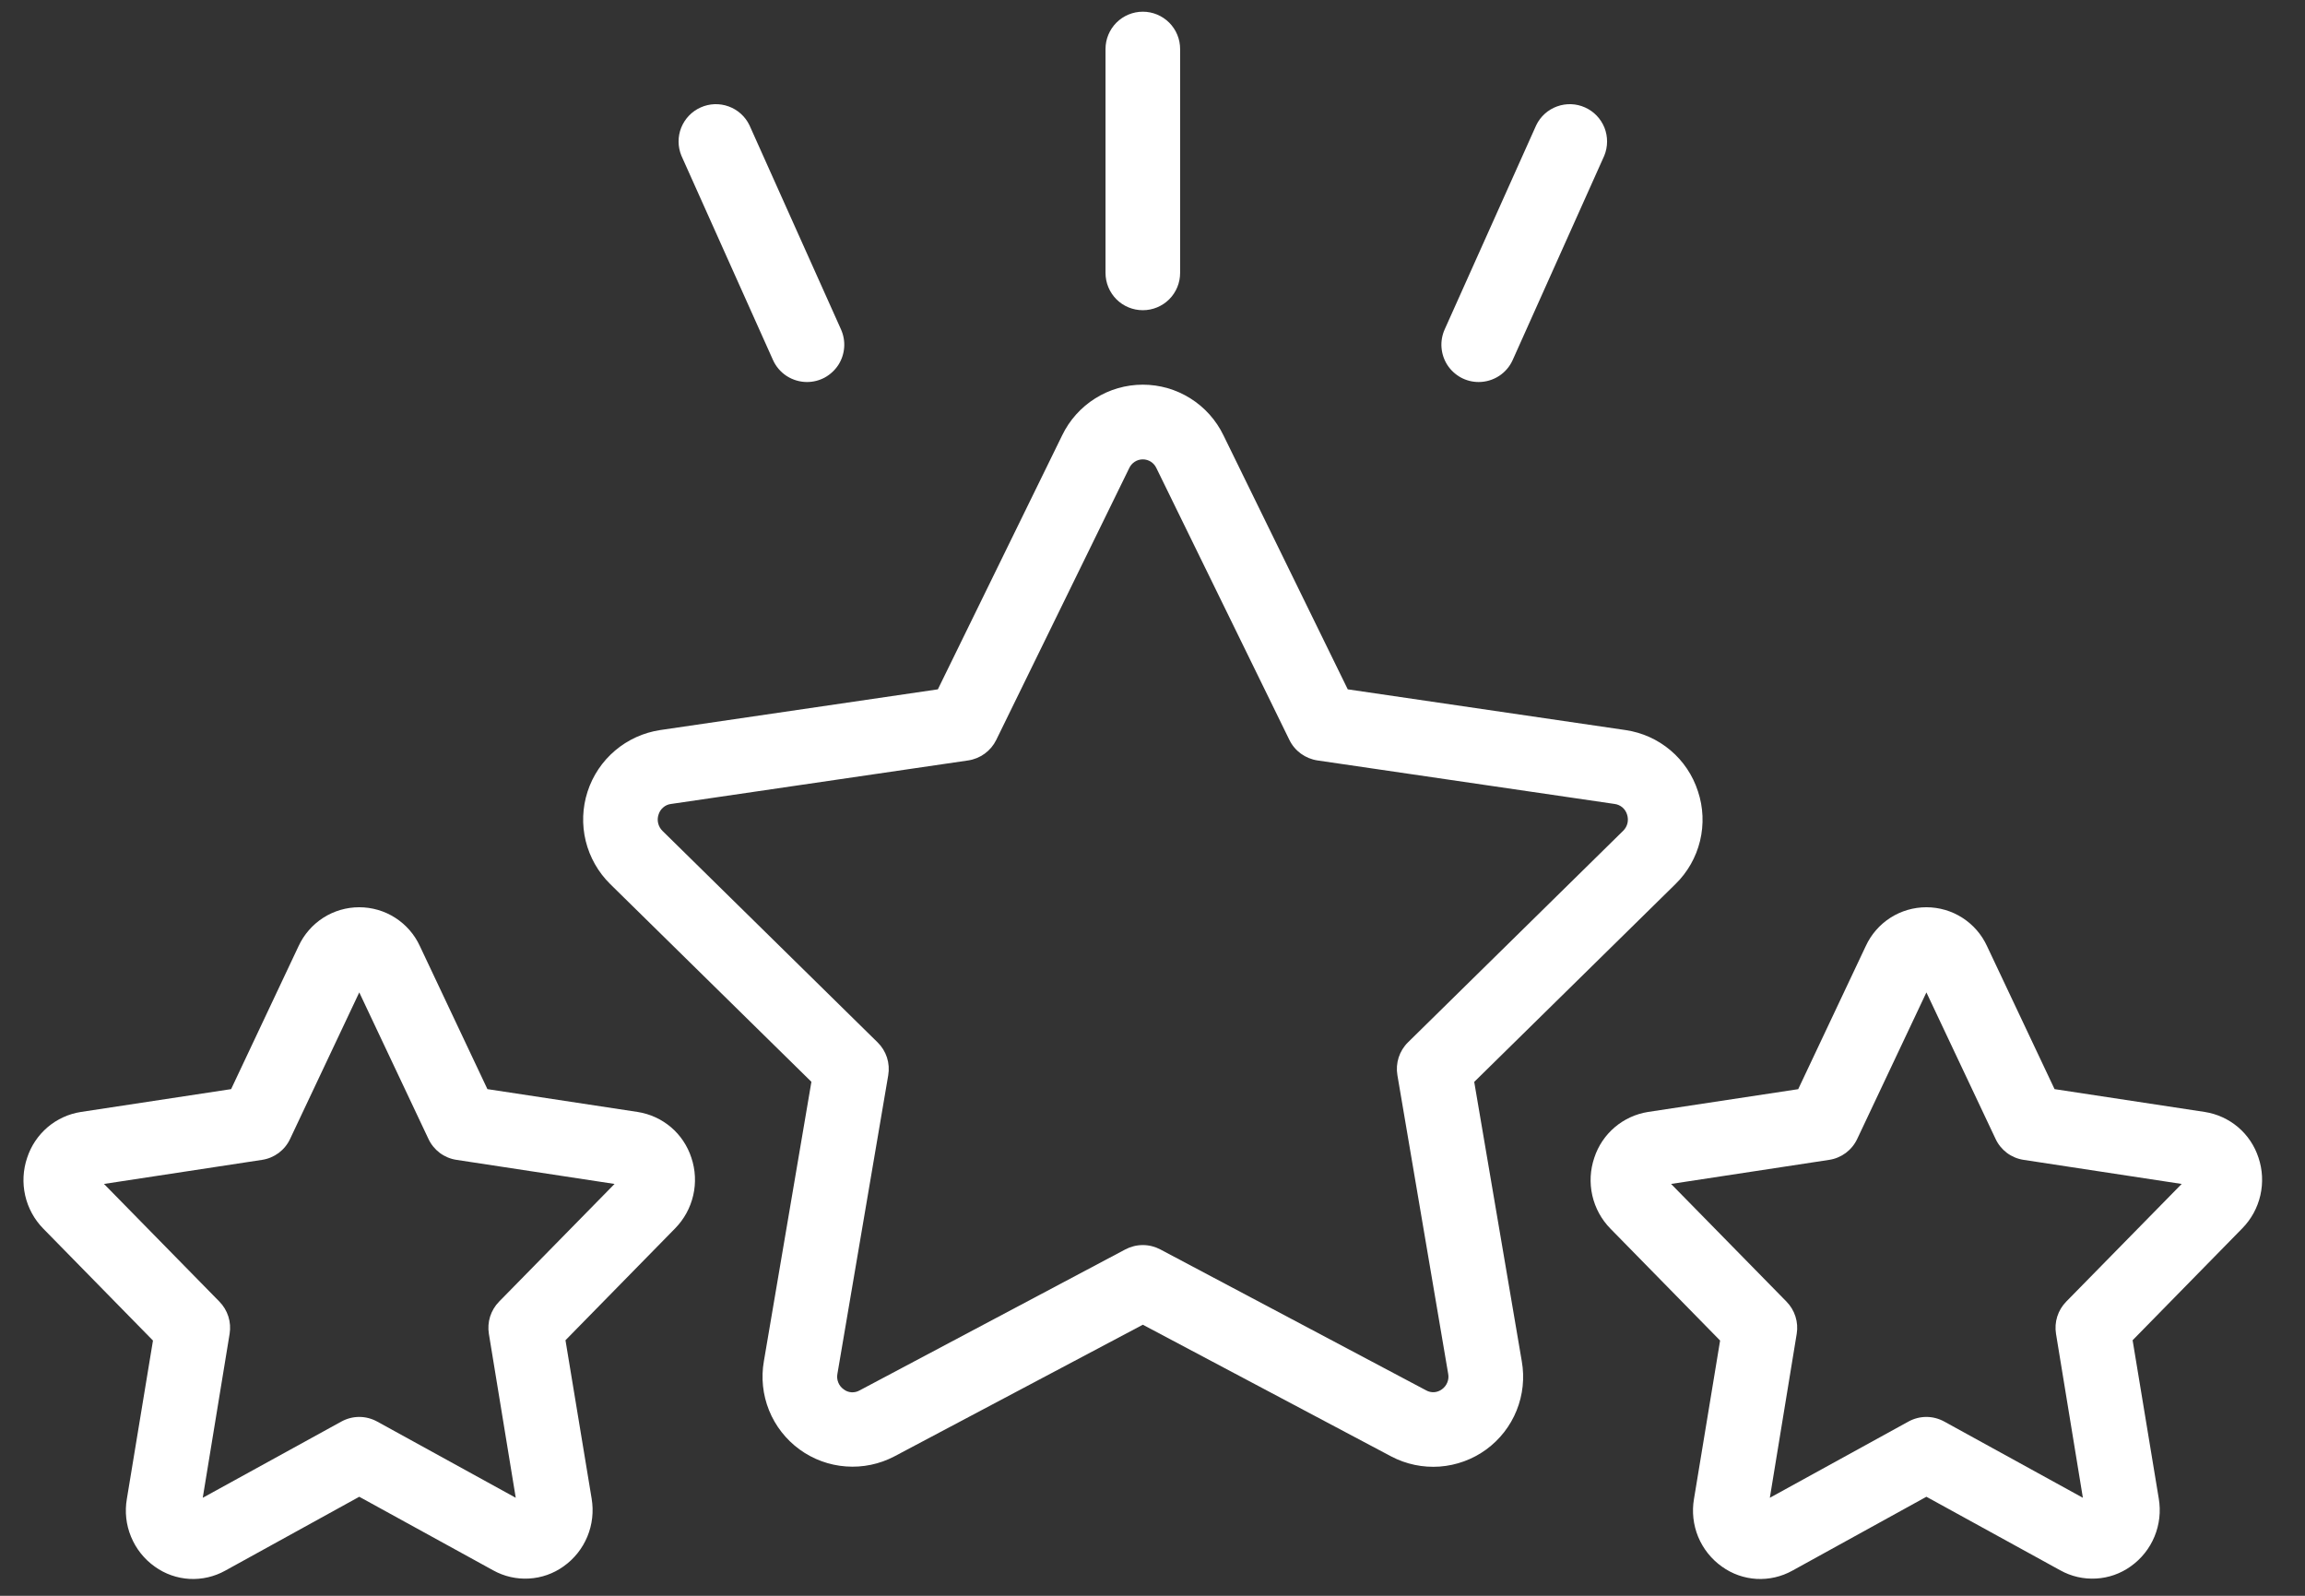
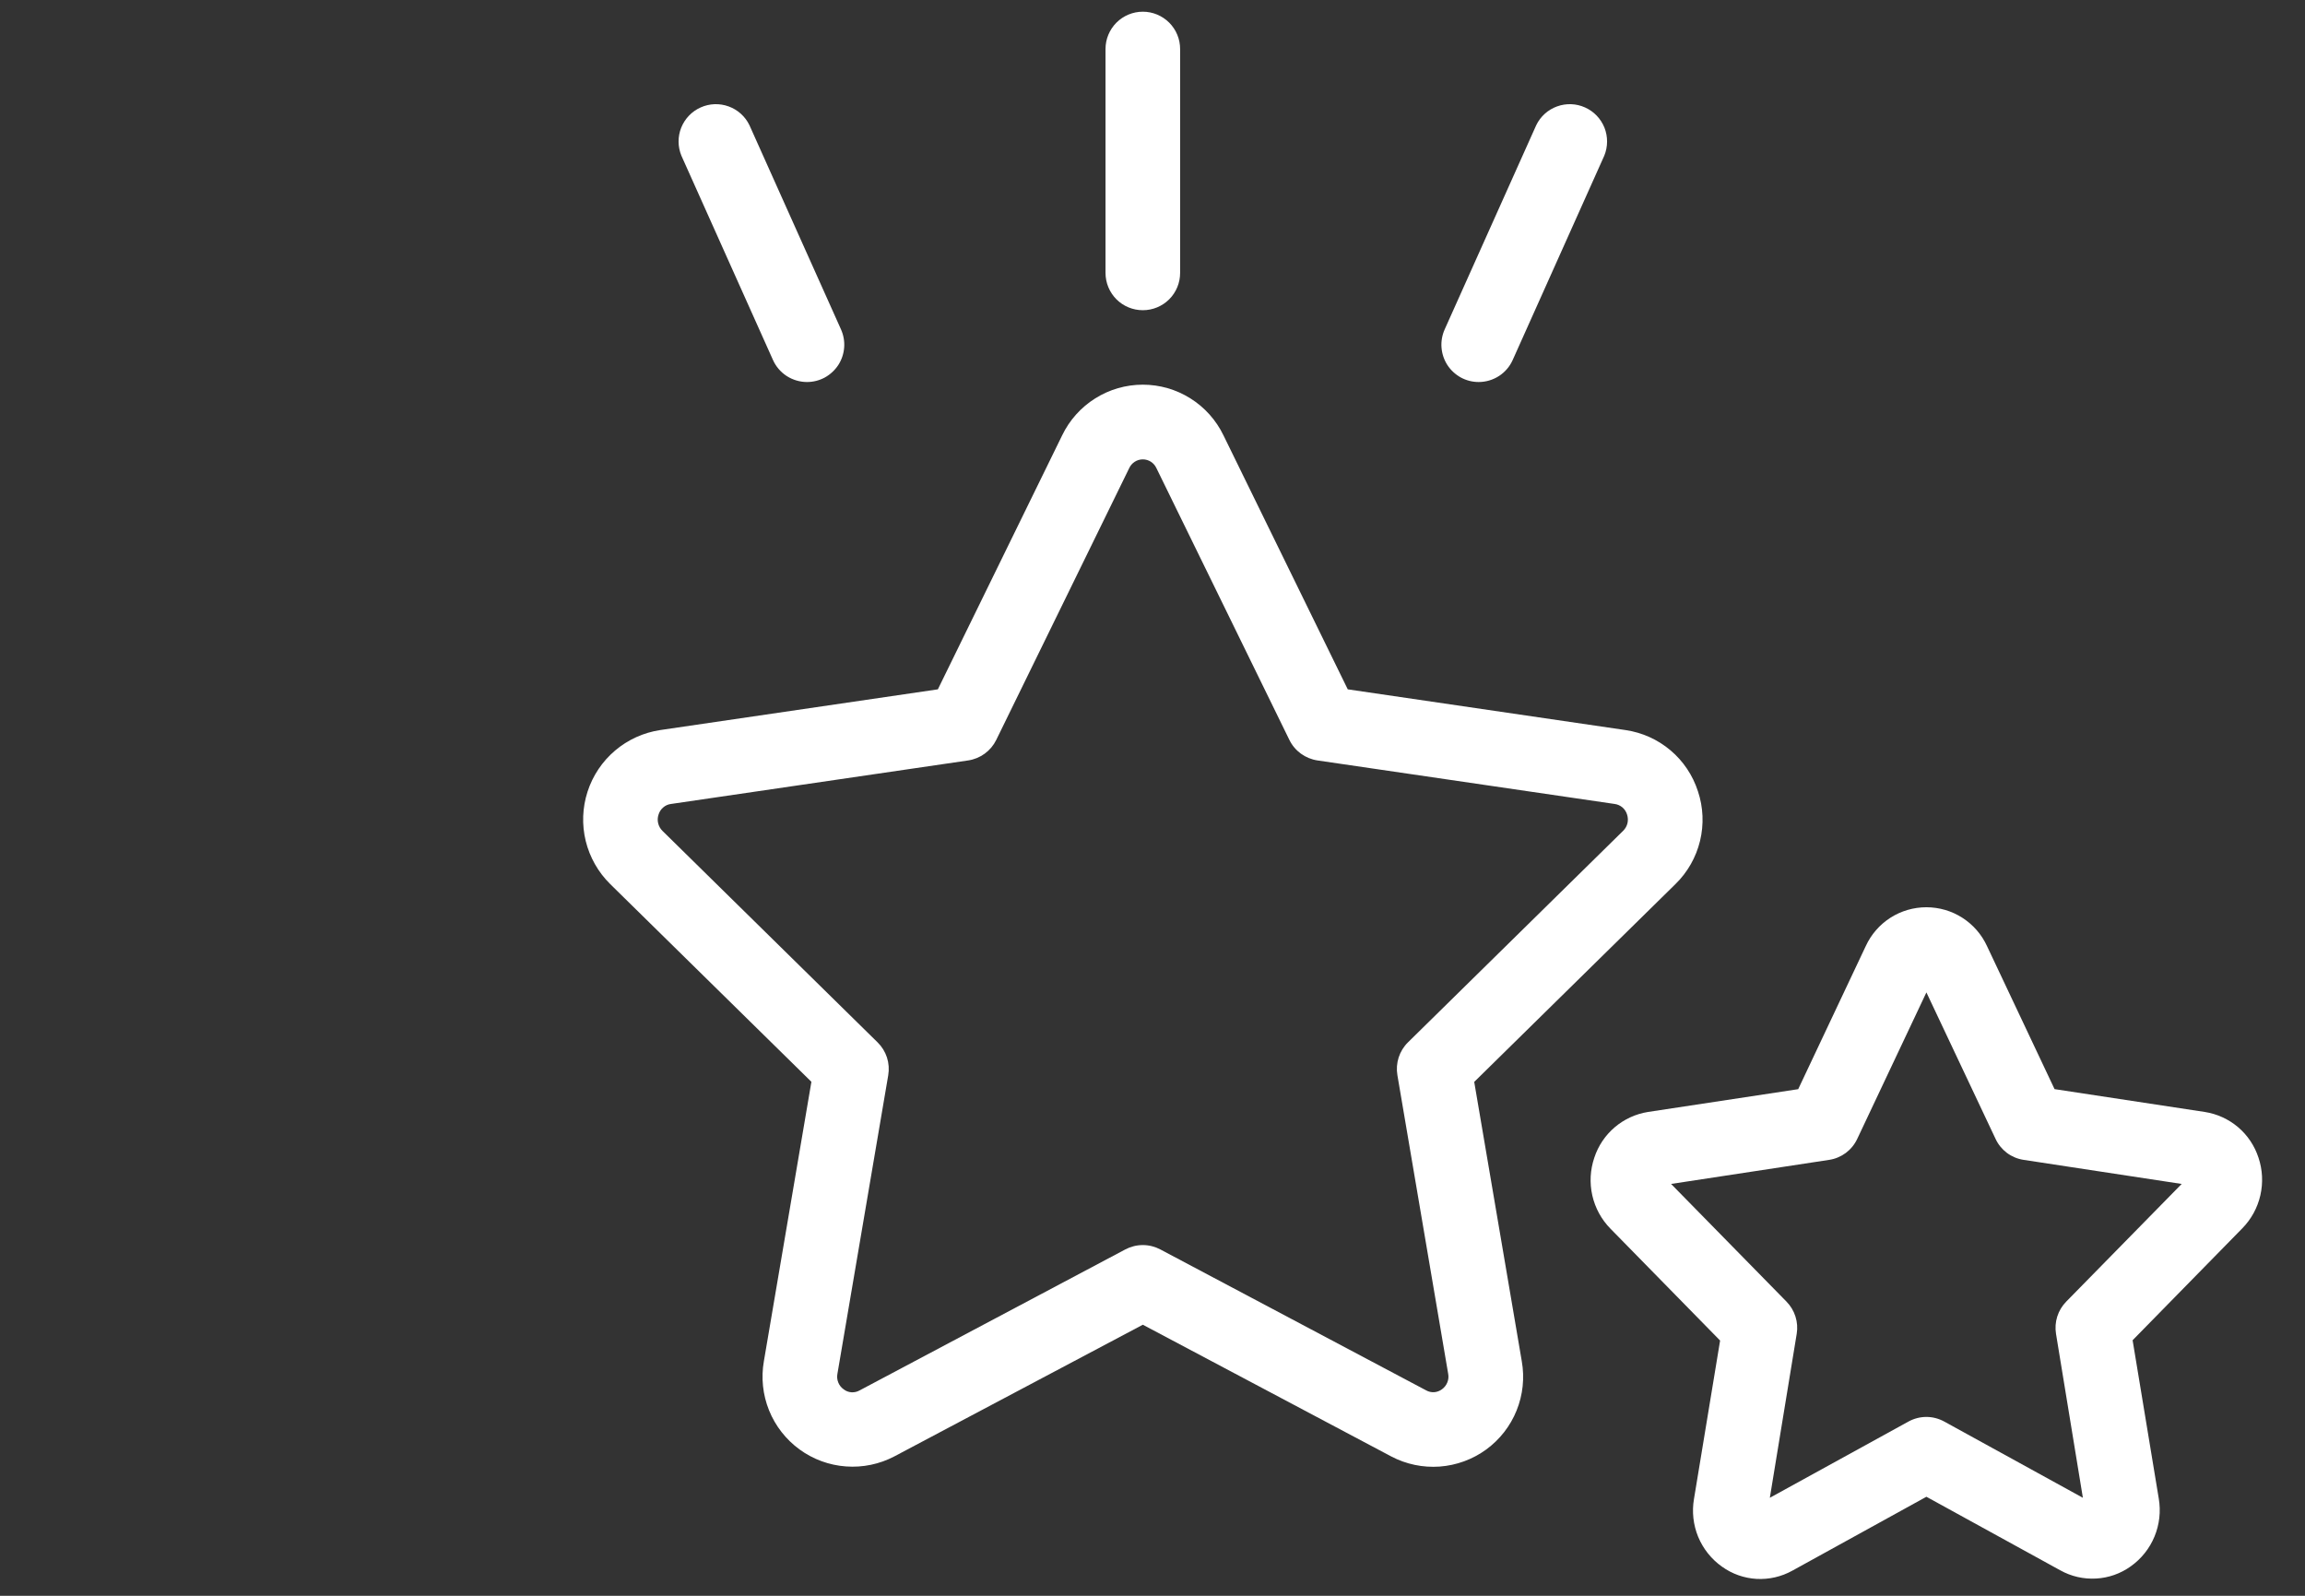
<svg xmlns="http://www.w3.org/2000/svg" fill="none" viewBox="0 0 52 36" height="36" width="52">
  <rect x="0" y="0" width="52" height="36" fill="#333333" stroke="none" />
  <path fill="white" d="M38.305 17.851C38.189 17.491 37.975 17.171 37.686 16.927C37.398 16.683 37.046 16.525 36.672 16.47L30.405 15.551L27.601 9.821C27.436 9.479 27.178 9.19 26.856 8.988C26.534 8.785 26.162 8.678 25.782 8.678C25.401 8.678 25.029 8.785 24.707 8.988C24.385 9.19 24.127 9.479 23.962 9.821L21.158 15.551L14.892 16.47C14.517 16.527 14.165 16.687 13.876 16.932C13.587 17.177 13.372 17.498 13.255 17.859C13.138 18.22 13.124 18.606 13.214 18.974C13.305 19.342 13.496 19.678 13.766 19.944L18.305 24.405L17.233 30.707C17.167 31.081 17.208 31.466 17.35 31.818C17.492 32.169 17.73 32.474 18.037 32.698C18.344 32.922 18.707 33.055 19.086 33.082C19.464 33.11 19.843 33.031 20.179 32.854L25.782 29.885L31.385 32.856C31.721 33.033 32.1 33.112 32.478 33.085C32.857 33.057 33.221 32.924 33.527 32.701C33.834 32.477 34.072 32.172 34.214 31.82C34.356 31.468 34.397 31.083 34.331 30.709L33.258 24.407L37.797 19.945C38.07 19.679 38.262 19.341 38.352 18.971C38.442 18.601 38.426 18.212 38.305 17.851ZM36.617 18.743L31.764 23.514C31.667 23.609 31.595 23.727 31.553 23.856C31.512 23.985 31.502 24.122 31.525 24.256L32.67 30.99C32.683 31.056 32.677 31.124 32.651 31.187C32.626 31.249 32.584 31.303 32.529 31.342C32.478 31.38 32.418 31.402 32.355 31.407C32.292 31.411 32.229 31.397 32.174 31.366L26.176 28.186C26.055 28.122 25.919 28.088 25.782 28.088C25.644 28.088 25.508 28.122 25.387 28.186L19.39 31.368C19.335 31.399 19.272 31.413 19.208 31.409C19.145 31.405 19.084 31.382 19.034 31.343C18.979 31.305 18.936 31.251 18.911 31.188C18.886 31.126 18.879 31.058 18.892 30.992L20.038 24.258C20.061 24.124 20.051 23.986 20.01 23.857C19.968 23.728 19.896 23.611 19.799 23.516L14.946 18.745C14.898 18.698 14.864 18.639 14.848 18.573C14.832 18.508 14.835 18.439 14.857 18.375C14.876 18.313 14.912 18.257 14.962 18.215C15.011 18.172 15.072 18.145 15.137 18.137L21.841 17.155C21.977 17.135 22.105 17.082 22.215 17.002C22.326 16.921 22.415 16.815 22.475 16.692L25.474 10.562C25.501 10.503 25.544 10.453 25.599 10.417C25.653 10.382 25.717 10.363 25.782 10.363C25.846 10.363 25.91 10.382 25.965 10.417C26.019 10.453 26.062 10.503 26.089 10.562L29.088 16.692C29.148 16.815 29.237 16.921 29.348 17.002C29.458 17.082 29.587 17.135 29.722 17.155L36.427 18.137C36.492 18.146 36.552 18.173 36.602 18.215C36.651 18.257 36.687 18.313 36.706 18.375C36.727 18.439 36.73 18.507 36.715 18.572C36.699 18.637 36.665 18.697 36.617 18.743Z" />
-   <path fill="white" d="M15.597 26.117C15.51 25.85 15.351 25.611 15.137 25.429C14.922 25.247 14.662 25.128 14.384 25.085L10.996 24.57L9.473 21.345C9.353 21.083 9.16 20.861 8.917 20.705C8.675 20.549 8.392 20.467 8.104 20.467C7.816 20.467 7.534 20.549 7.291 20.705C7.049 20.861 6.856 21.083 6.735 21.345L5.214 24.57L1.826 25.085C1.548 25.128 1.288 25.247 1.074 25.429C0.86 25.612 0.7 25.85 0.613 26.117C0.52 26.392 0.504 26.686 0.568 26.969C0.632 27.251 0.773 27.51 0.976 27.717L3.451 30.242L2.862 33.813C2.812 34.102 2.844 34.399 2.957 34.67C3.069 34.941 3.255 35.175 3.495 35.344C3.723 35.508 3.994 35.603 4.275 35.619C4.555 35.634 4.835 35.57 5.081 35.433L8.105 33.766L11.126 35.426C11.372 35.563 11.652 35.627 11.932 35.611C12.213 35.596 12.484 35.501 12.713 35.337C12.952 35.168 13.139 34.934 13.251 34.663C13.363 34.392 13.396 34.095 13.347 33.806L12.757 30.235L15.232 27.71C15.434 27.504 15.575 27.246 15.639 26.965C15.704 26.684 15.689 26.391 15.597 26.117ZM11.259 29.364C11.166 29.459 11.097 29.574 11.057 29.7C11.017 29.826 11.008 29.96 11.029 30.091L11.635 33.789L8.51 32.07C8.386 32.002 8.247 31.965 8.105 31.965C7.963 31.965 7.824 32.002 7.7 32.07L4.574 33.789L5.18 30.091C5.201 29.96 5.192 29.826 5.152 29.7C5.112 29.574 5.043 29.459 4.95 29.364L2.346 26.709L5.911 26.166C6.047 26.146 6.176 26.092 6.287 26.01C6.397 25.927 6.486 25.819 6.544 25.694L8.105 22.388L9.666 25.694C9.724 25.819 9.813 25.927 9.923 26.01C10.034 26.092 10.163 26.146 10.3 26.166L13.864 26.709L11.259 29.364Z" />
  <path fill="white" d="M50.951 26.117C50.864 25.85 50.705 25.611 50.491 25.429C50.276 25.247 50.016 25.128 49.738 25.085L46.35 24.57L44.827 21.345C44.707 21.083 44.514 20.861 44.271 20.705C44.029 20.549 43.746 20.467 43.458 20.467C43.17 20.467 42.888 20.549 42.645 20.705C42.403 20.861 42.21 21.083 42.09 21.345L40.567 24.571L37.179 25.085C36.902 25.129 36.642 25.248 36.428 25.43C36.214 25.612 36.054 25.85 35.967 26.117C35.874 26.392 35.858 26.686 35.922 26.969C35.986 27.251 36.127 27.51 36.33 27.717L38.805 30.242L38.216 33.813C38.166 34.102 38.199 34.399 38.31 34.67C38.423 34.941 38.609 35.175 38.849 35.344C39.077 35.508 39.348 35.603 39.629 35.619C39.909 35.634 40.189 35.57 40.435 35.433L43.459 33.766L46.48 35.426C46.726 35.563 47.005 35.627 47.286 35.611C47.567 35.596 47.838 35.501 48.067 35.337C48.306 35.168 48.493 34.934 48.605 34.663C48.717 34.392 48.75 34.095 48.701 33.806L48.111 30.235L50.586 27.71C50.788 27.504 50.929 27.246 50.993 26.965C51.057 26.684 51.043 26.391 50.951 26.117ZM46.613 29.364C46.52 29.459 46.451 29.574 46.411 29.7C46.371 29.826 46.362 29.96 46.383 30.091L46.989 33.789L43.863 32.07C43.739 32.002 43.6 31.965 43.458 31.965C43.316 31.965 43.177 32.002 43.053 32.07L39.927 33.789L40.533 30.091C40.555 29.96 40.545 29.826 40.505 29.7C40.465 29.574 40.396 29.459 40.303 29.364L37.699 26.709L41.264 26.166C41.4 26.146 41.529 26.092 41.64 26.01C41.751 25.927 41.839 25.819 41.898 25.694L43.459 22.388L45.02 25.694C45.078 25.819 45.167 25.927 45.277 26.01C45.388 26.092 45.517 26.146 45.654 26.166L49.218 26.709L46.613 29.364Z" />
  <path fill="white" d="M26.623 6.156V1.106C26.623 0.883 26.535 0.669 26.377 0.511C26.219 0.353 26.005 0.264 25.782 0.264C25.558 0.264 25.344 0.353 25.186 0.511C25.029 0.669 24.94 0.883 24.94 1.106V6.156C24.94 6.38 25.029 6.594 25.186 6.752C25.344 6.91 25.558 6.998 25.782 6.998C26.005 6.998 26.219 6.91 26.377 6.752C26.535 6.594 26.623 6.38 26.623 6.156Z" />
  <path fill="white" d="M18.206 8.618C18.346 8.618 18.485 8.583 18.608 8.516C18.731 8.448 18.835 8.351 18.912 8.234C18.988 8.116 19.033 7.981 19.044 7.841C19.055 7.701 19.03 7.56 18.973 7.432L16.907 2.824C16.812 2.627 16.643 2.475 16.438 2.401C16.232 2.326 16.006 2.334 15.806 2.424C15.606 2.513 15.45 2.677 15.368 2.88C15.287 3.083 15.289 3.31 15.372 3.512L17.438 8.121C17.504 8.269 17.612 8.395 17.748 8.483C17.885 8.571 18.044 8.618 18.206 8.618Z" />
  <path fill="white" d="M33.358 8.618C33.52 8.618 33.679 8.571 33.816 8.483C33.952 8.395 34.06 8.269 34.126 8.121L36.192 3.512C36.275 3.31 36.276 3.083 36.196 2.88C36.114 2.677 35.958 2.513 35.758 2.424C35.559 2.334 35.332 2.326 35.126 2.401C34.921 2.475 34.752 2.627 34.657 2.824L32.591 7.432C32.534 7.56 32.509 7.701 32.52 7.841C32.531 7.981 32.576 8.116 32.652 8.234C32.728 8.351 32.833 8.448 32.956 8.516C33.079 8.583 33.217 8.618 33.358 8.618Z" />
</svg>